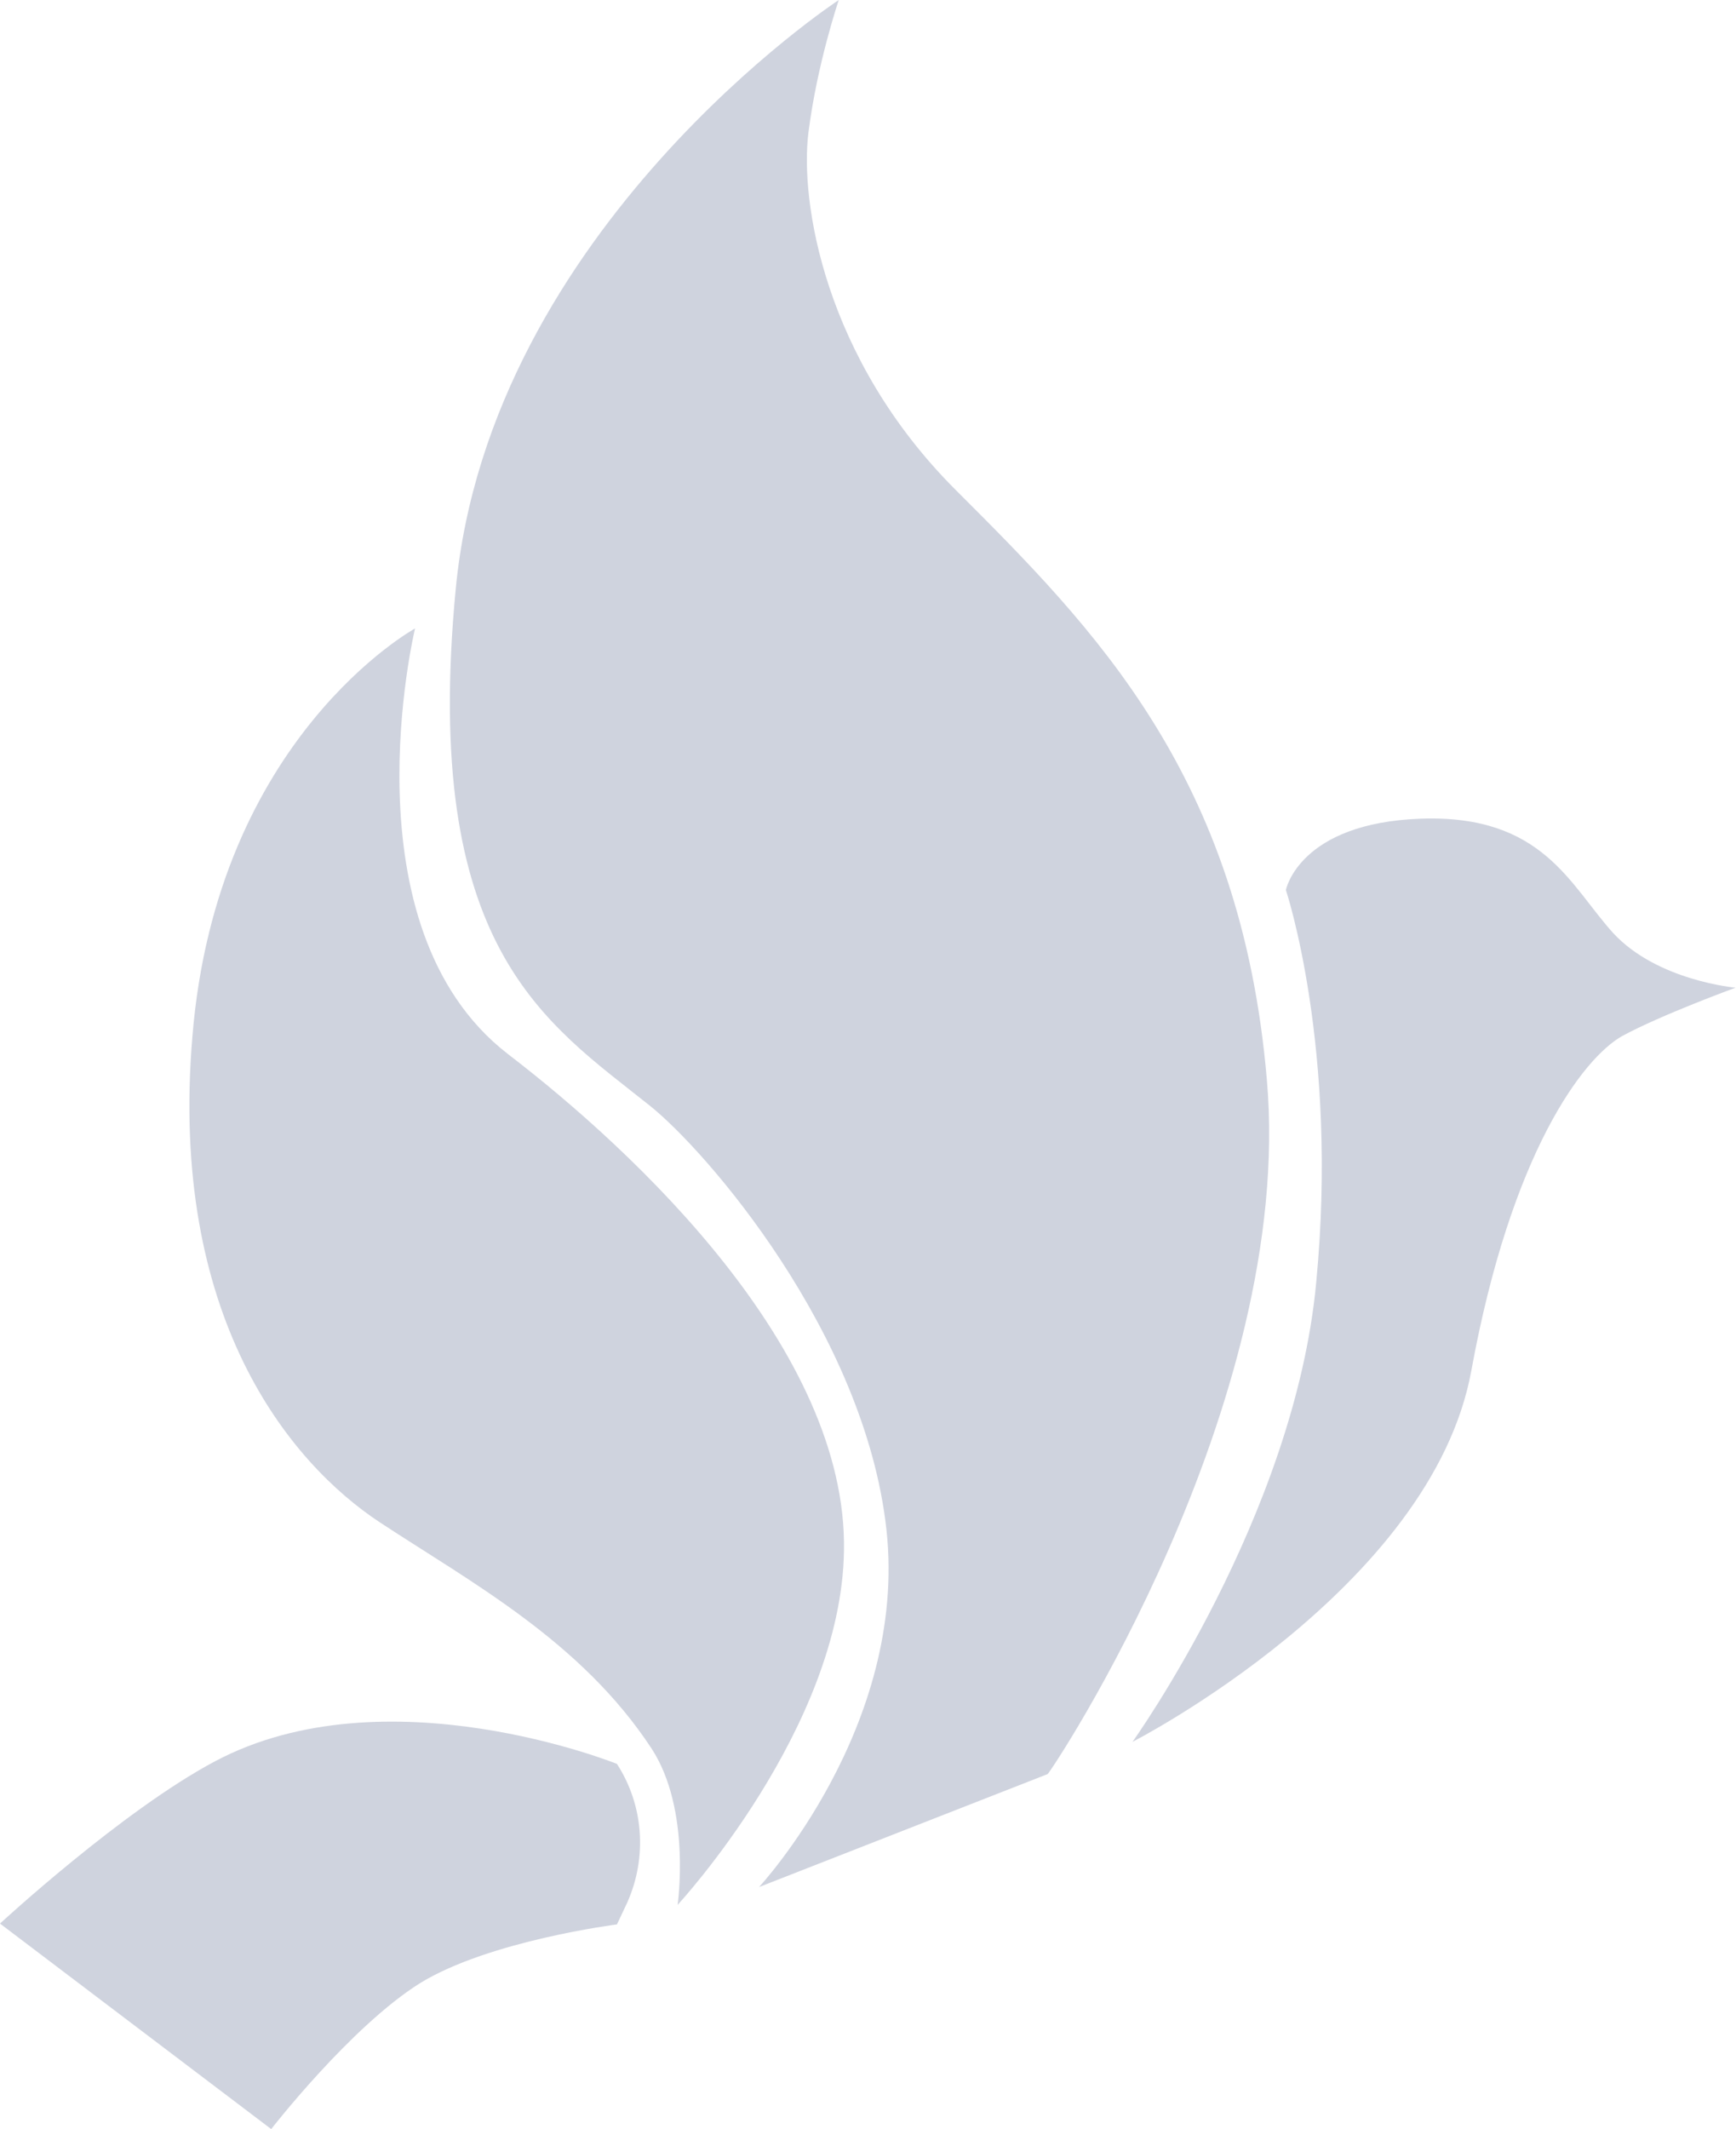
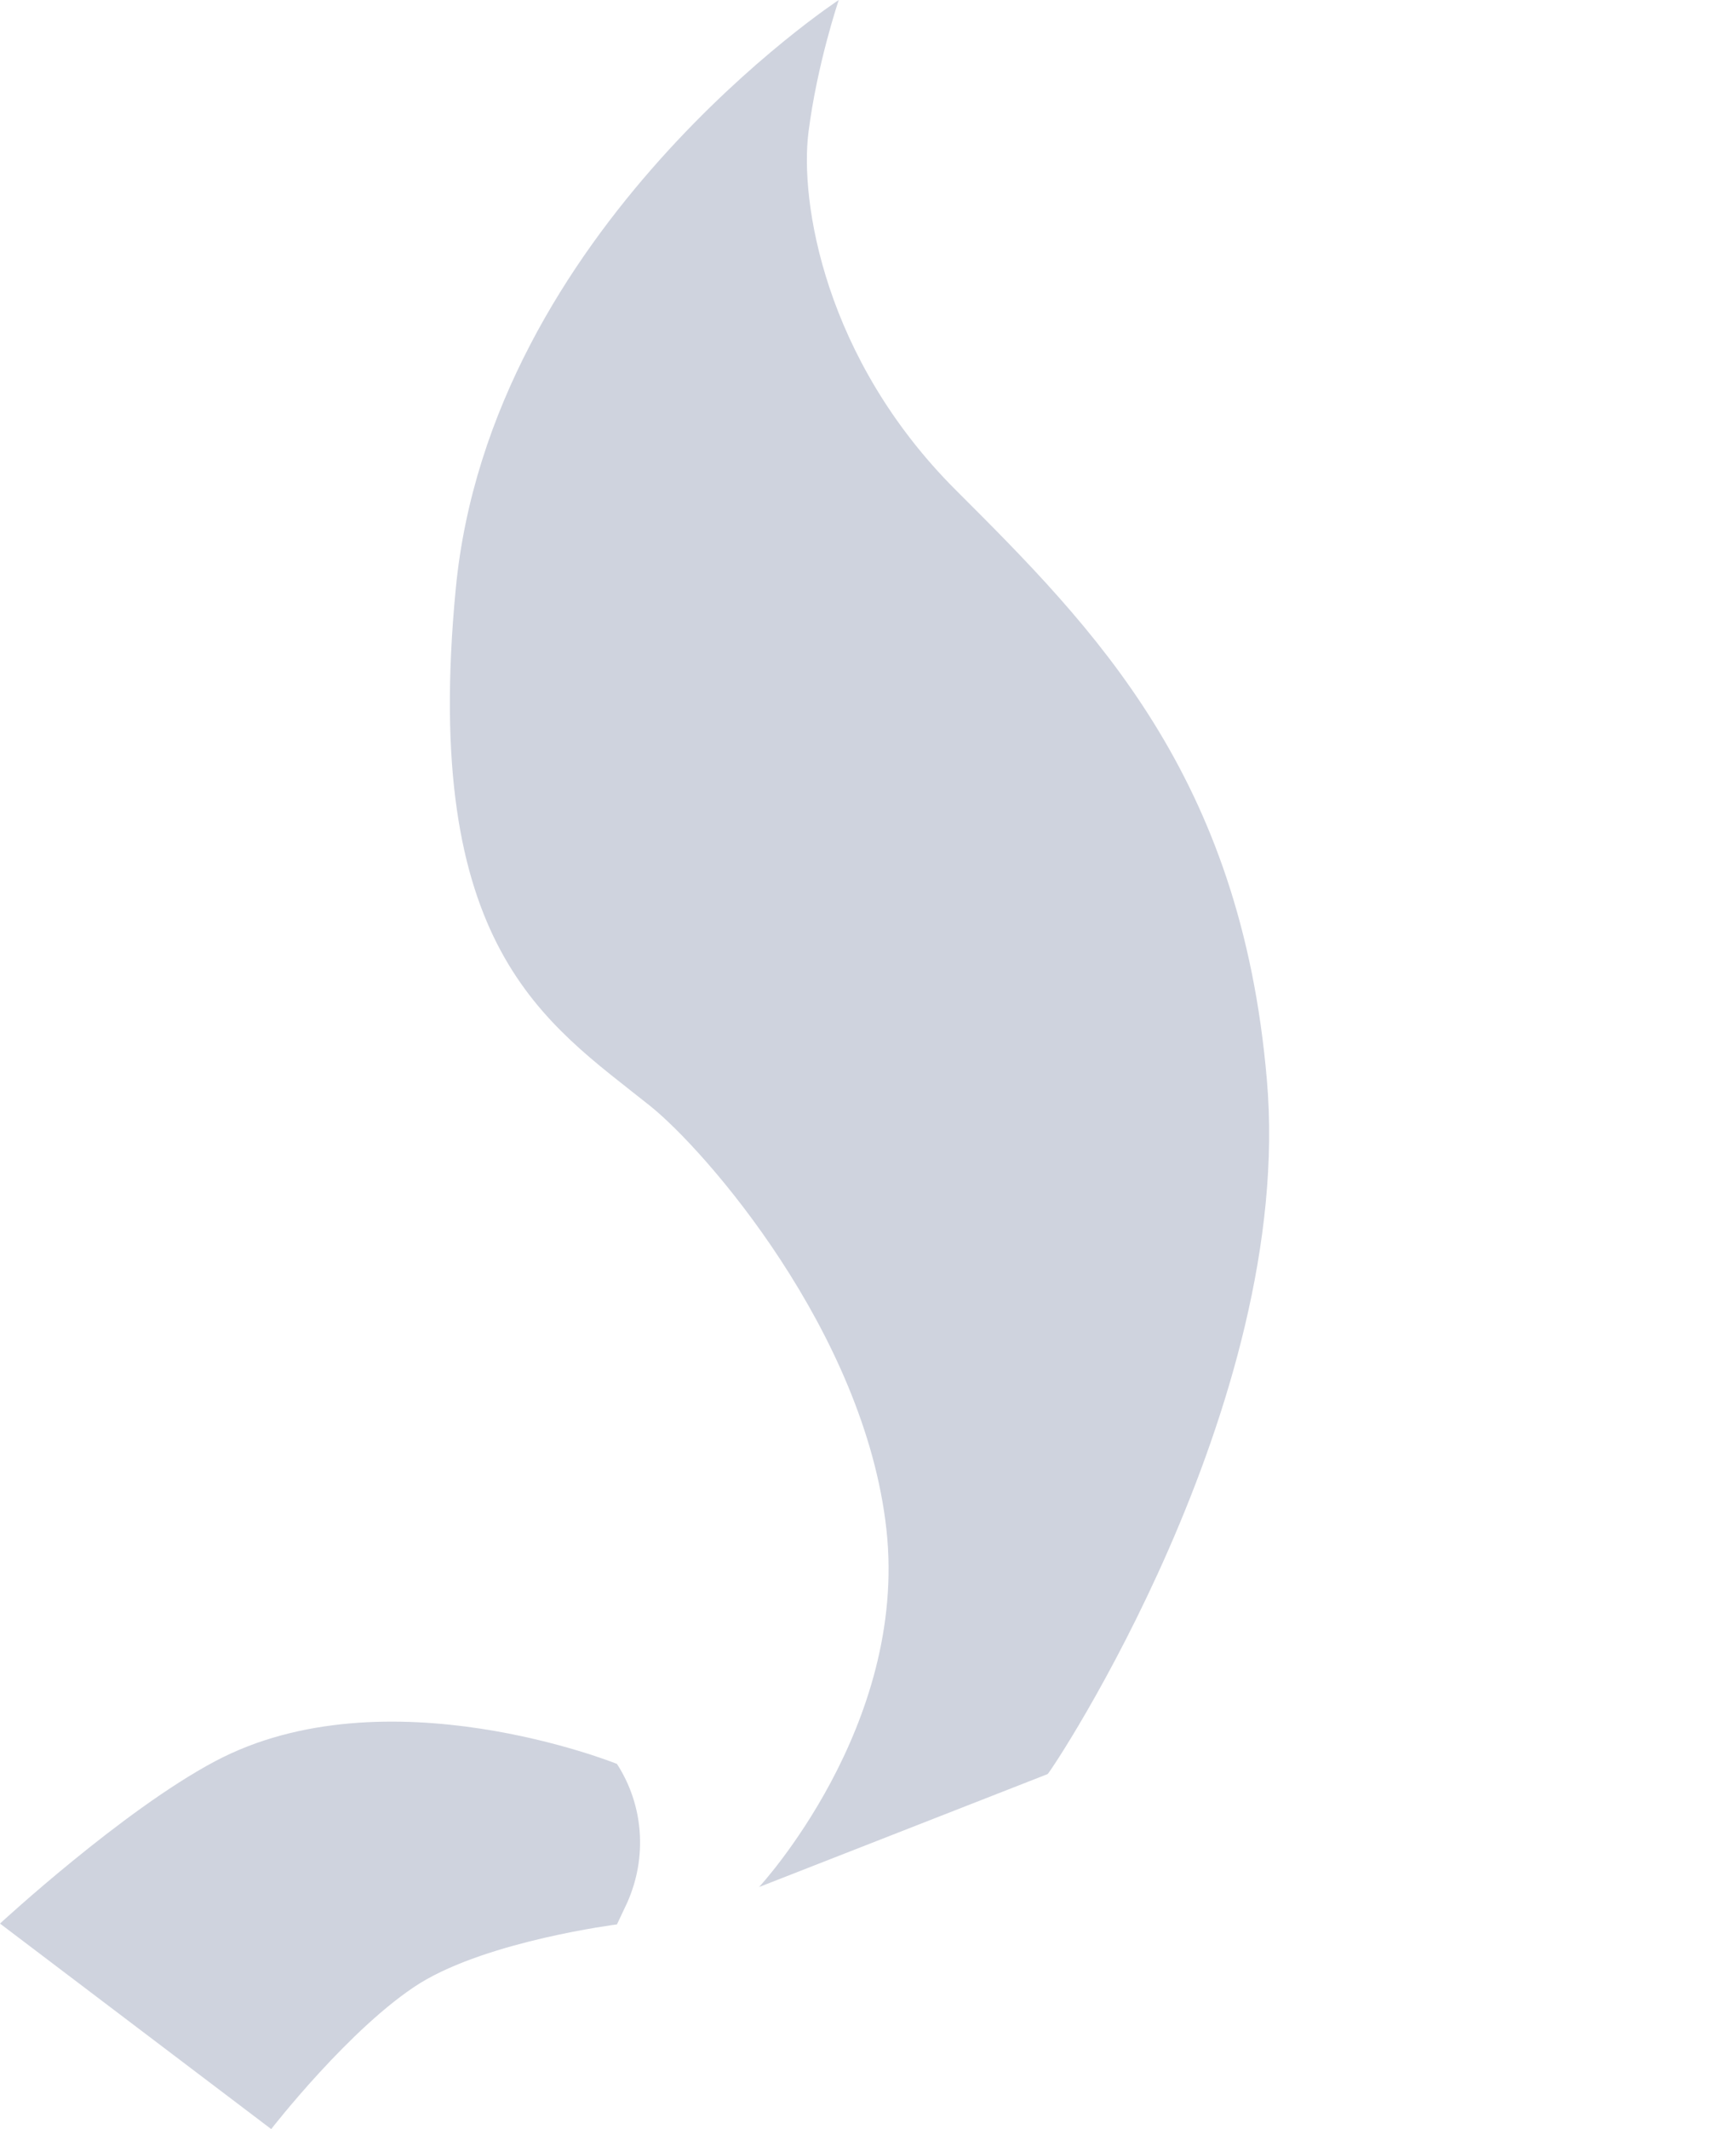
<svg xmlns="http://www.w3.org/2000/svg" width="1037" height="1271" viewBox="0 0 1037 1271" fill="none">
  <path d="M756.739 644.372C741.211 462.873 653.736 375.165 570.919 292.528C492.243 213.946 477.75 120.154 482.926 79.089C488.102 38.023 501.042 0 501.042 0C501.042 0 292.965 136.378 272.26 351.337C251.556 566.297 326.091 610.404 388.204 660.088C421.331 686.451 516.57 795.452 529.51 913.071C542.45 1030.69 453.422 1126.51 453.422 1126.51L625.785 1059.08C627.338 1058.57 773.82 839.052 756.739 644.372Z" fill="#10255B" fill-opacity="0.2" />
-   <path d="M963.781 557.171C937.901 528.78 921.855 486.194 848.873 488.729C775.891 491.264 768.127 531.315 768.127 531.315C768.127 531.315 799.701 625.614 786.243 765.54C773.303 904.96 676.51 1039.82 676.51 1039.82C676.51 1039.82 855.084 948.56 878.894 818.266C902.704 687.972 945.665 631.697 968.957 618.516C992.25 605.841 1036.76 589.618 1036.76 589.618C1036.76 589.618 990.179 585.562 963.781 557.171Z" fill="#10255B" fill-opacity="0.2" />
-   <path d="M504.148 925.746C506.218 806.099 379.405 687.466 303.317 629.163C204.972 553.116 247.933 375.166 247.933 375.166C247.933 375.166 129.402 440.059 114.909 619.023C100.933 785.313 172.363 873.02 227.229 909.016C282.095 945.012 347.313 979.993 389.239 1043.87C413.049 1080.38 404.768 1137.16 404.768 1137.16C404.768 1137.16 502.595 1031.71 504.148 925.746Z" fill="#10255B" fill-opacity="0.2" />
  <path d="M128.366 1051.48C72.982 1080.88 0 1148.31 0 1148.31L162.01 1271C162.01 1271 209.63 1209.66 251.039 1183.8C292.447 1158.45 368.535 1148.82 368.535 1148.82L374.746 1135.64C386.651 1108.77 384.581 1077.84 368.535 1053C368.535 1053 230.334 997.231 128.366 1051.48Z" fill="#10255B" fill-opacity="0.2" />
</svg>